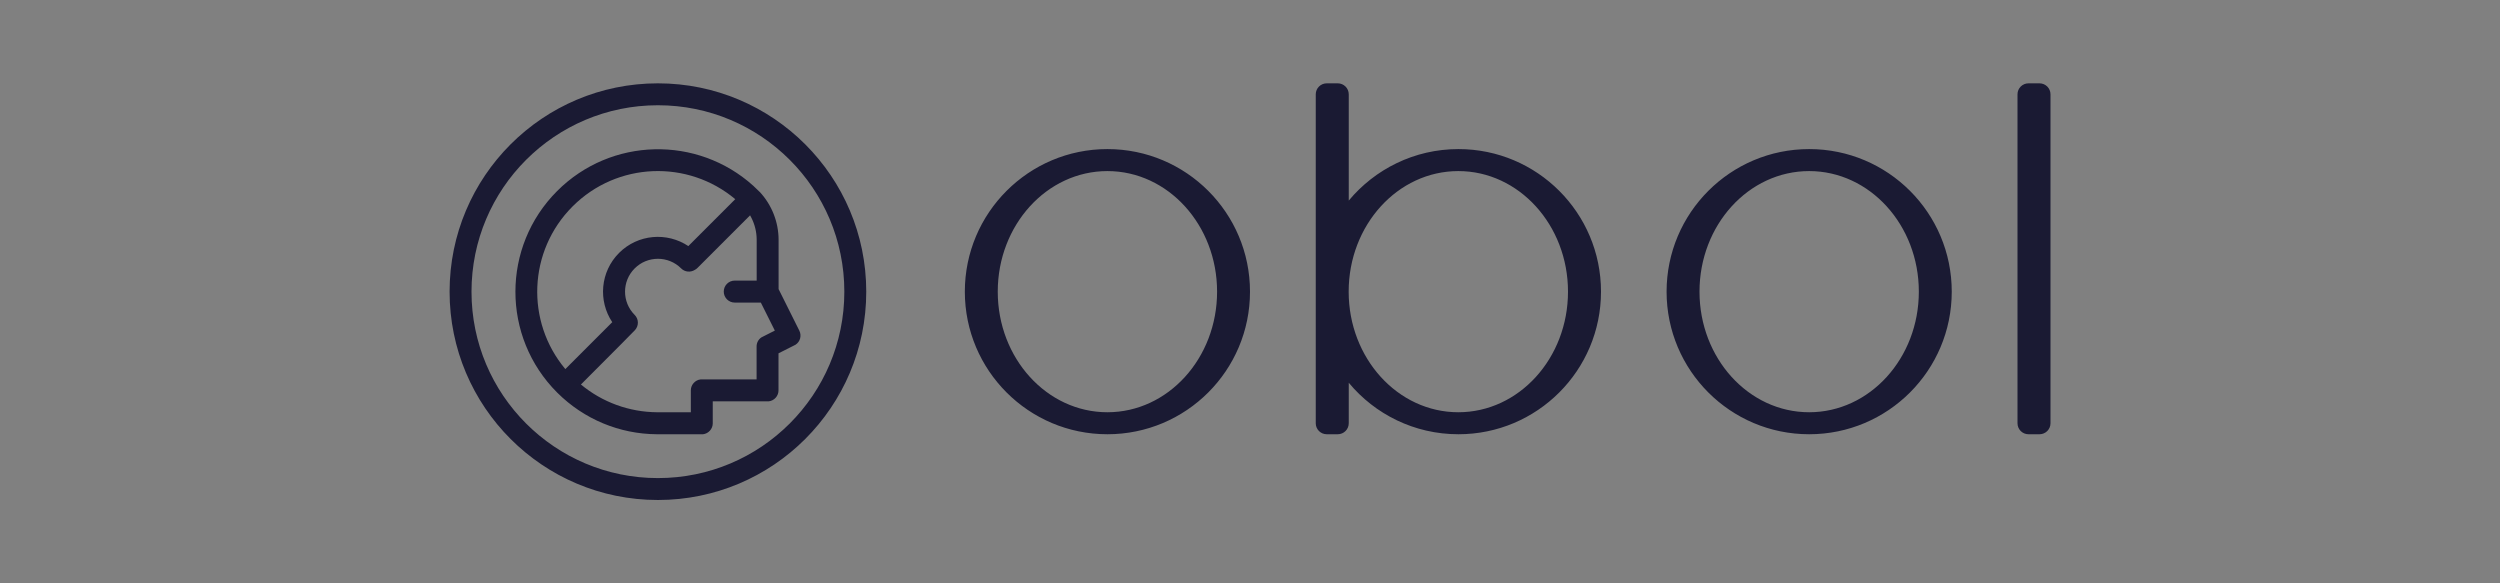
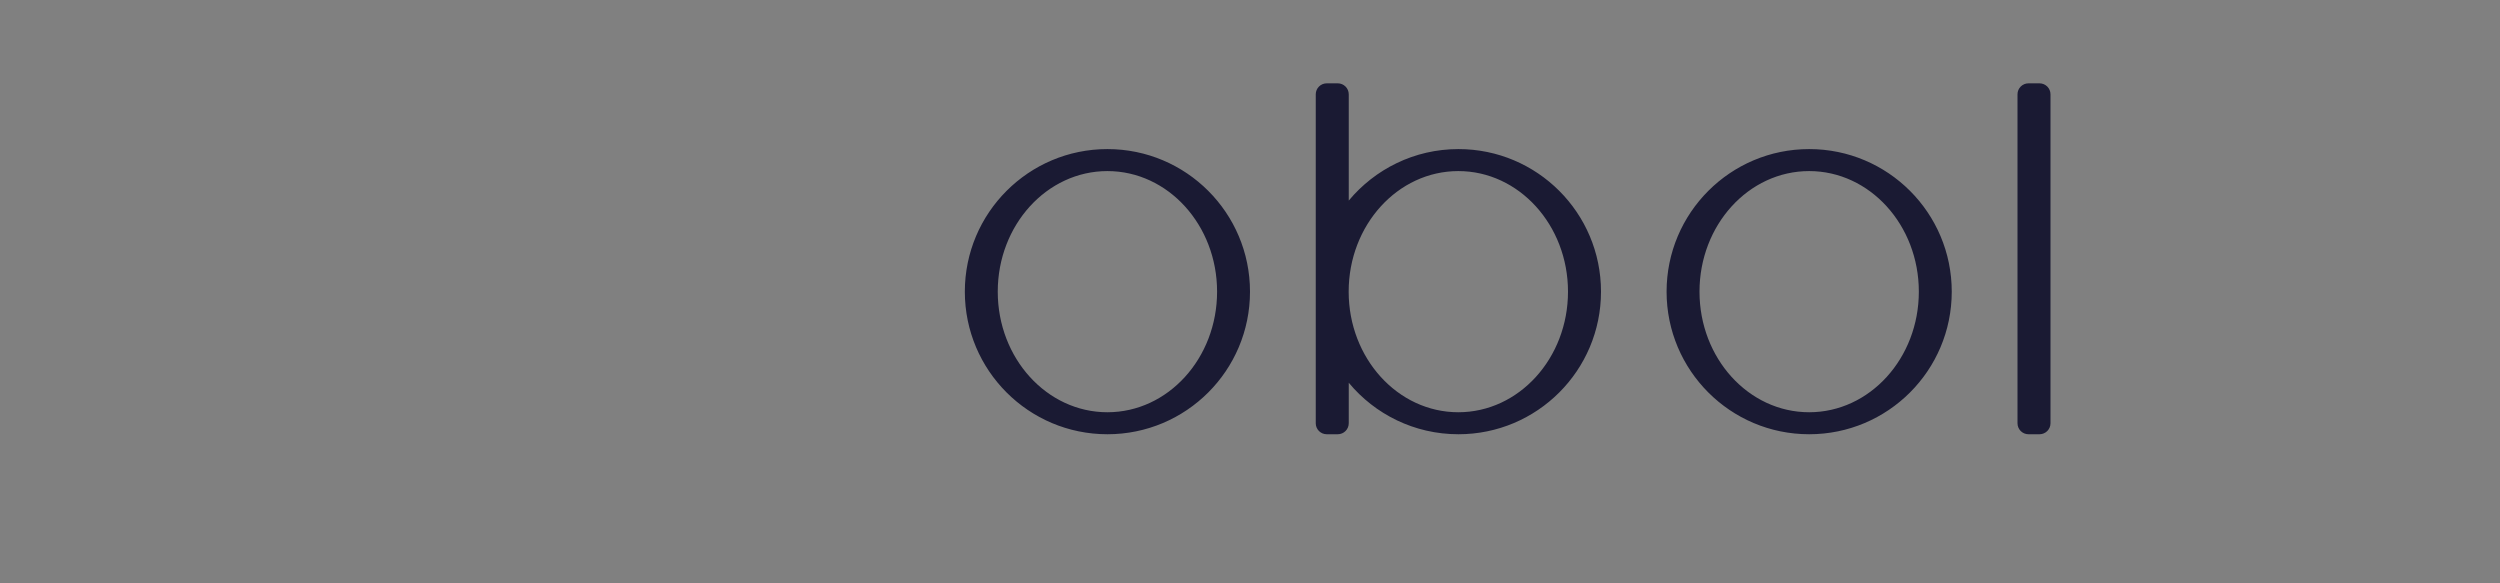
<svg xmlns="http://www.w3.org/2000/svg" id="Layer_1" data-name="Layer 1" viewBox="0 0 300 70">
  <rect x="0" y="0" width="300" height="70" fill="#808080" stroke="none" />
  <defs>
    <style> .cls-1 { fill: #e0ccff; } .cls-2 { opacity: .4; } .cls-3 { fill: none; opacity: .7; stroke: url(#linear-gradient); stroke-miterlimit: 10; stroke-width: .75px; } .cls-4 { clip-path: url(#clippath); } .cls-5 { fill: #1a1a33; } </style>
    <clipPath id="clippath">
-       <rect class="cls-1" x="-2081.91" y="-641.78" width="1920" height="1703.35" />
-     </clipPath>
+       </clipPath>
    <linearGradient id="linear-gradient" x1="-42.62" y1="-399.22" x2="687.73" y2="-399.22" gradientTransform="translate(-115.83)" gradientUnits="userSpaceOnUse">
      <stop offset="0" stop-color="#fff" stop-opacity="0" />
      <stop offset=".04" stop-color="#fff" stop-opacity=".08" />
      <stop offset=".15" stop-color="#fff" stop-opacity=".29" />
      <stop offset=".26" stop-color="#fff" stop-opacity=".48" />
      <stop offset=".37" stop-color="#fff" stop-opacity=".64" />
      <stop offset=".49" stop-color="#fff" stop-opacity=".77" />
      <stop offset=".61" stop-color="#fff" stop-opacity=".87" />
      <stop offset=".73" stop-color="#fff" stop-opacity=".94" />
      <stop offset=".86" stop-color="#fff" stop-opacity=".99" />
      <stop offset="1" stop-color="#fff" />
    </linearGradient>
  </defs>
  <g>
    <rect class="cls-1" x="-2081.91" y="-641.78" width="1920" height="1703.35" />
    <g class="cls-4">
      <g class="cls-2">
        <polyline class="cls-3" points="-61.86 -578.71 244.95 -578.71 244.95 -204.94 -32.31 -204.94 -32.31 -717.1 331.75 -717.1 331.75 -559.97 103.13 -559.97 103.13 -404.99 531.17 -404.99 531.17 -90.71 304.82 -90.71 304.82 -776.83 52.68 -776.83 52.68 4.32 176.63 4.32 176.63 -802.77 -92.88 -802.77 -92.88 -356.83 571.53 -356.83 571.53 -524.42 -158.44 -524.42" />
      </g>
    </g>
  </g>
  <g>
-     <path class="cls-5" d="M78.95,10c13.81,0,25,11.19,25,25s-11.19,25-25,25-25-11.19-25-25,11.19-25,25-25ZM78.95,12.63c-12.35,0-22.37,10.01-22.37,22.37s10.01,22.37,22.37,22.37,22.37-10.01,22.37-22.37-10.01-22.37-22.37-22.37ZM91.16,23.02c1.45,1.56,2.27,3.62,2.27,5.76v5.91s2.49,4.99,2.49,4.99c.3.6.1,1.33-.46,1.69l-2.04,1.03v4.45c0,.67-.51,1.23-1.16,1.31h-6.73s0,2.64,0,2.64c0,.67-.51,1.23-1.16,1.31h-5.56c-4.46-.03-8.73-1.79-11.95-5-6.68-6.68-6.68-17.51,0-24.19,6.47-6.47,16.83-6.67,23.54-.62l.76.73ZM90,25.85l-6.3,6.3c-.1.1-.21.18-.33.24-.51.32-1.19.26-1.63-.18-1.54-1.54-4.04-1.54-5.58,0-1.54,1.54-1.54,4.04,0,5.58.5.5.51,1.29.05,1.81-.04.06-2.2,2.24-6.5,6.54,2.58,2.14,5.79,3.3,9.12,3.33h4.07v-2.63c0-.67.51-1.23,1.16-1.31h6.73s0-3.96,0-3.96c0-.44.22-.85.59-1.09l1.6-.81-1.68-3.36h-3.13c-.73,0-1.32-.59-1.32-1.32s.59-1.32,1.32-1.32h2.63v-4.9c0-.92-.22-1.82-.63-2.63l-.16-.3ZM68.71,24.77c-5.35,5.35-5.64,13.83-.87,19.52l5.63-5.63c-1.71-2.56-1.44-6.05.82-8.31,2.26-2.26,5.75-2.53,8.31-.82l5.63-5.63c-5.69-4.77-14.17-4.48-19.52.87Z" />
    <path class="cls-5" d="M132.89,17.89c9.45,0,17.11,7.66,17.11,17.11s-7.66,17.11-17.11,17.11-17.11-7.66-17.11-17.11,7.66-17.11,17.11-17.11ZM132.89,20.53c-7.27,0-13.16,6.48-13.16,14.47s5.89,14.47,13.16,14.47,13.16-6.48,13.16-14.47-5.89-14.47-13.16-14.47ZM217.1,17.89c9.45,0,17.11,7.66,17.11,17.11s-7.66,17.11-17.11,17.11-17.11-7.66-17.11-17.11,7.66-17.11,17.11-17.11ZM217.1,20.53c-7.27,0-13.16,6.48-13.16,14.47s5.89,14.47,13.16,14.47,13.16-6.48,13.16-14.47-5.89-14.47-13.16-14.47ZM160.53,10c.73,0,1.32.59,1.32,1.32v12.75c3.14-3.77,7.87-6.18,13.16-6.18,9.45,0,17.11,7.66,17.11,17.11s-7.66,17.11-17.11,17.11c-5.29,0-10.02-2.4-13.16-6.18v4.86c0,.73-.59,1.32-1.32,1.32h-1.32c-.73,0-1.32-.59-1.32-1.32V11.32c0-.73.59-1.32,1.32-1.32h1.32ZM175,20.53c-7.27,0-13.16,6.48-13.16,14.47s5.89,14.47,13.16,14.47,13.16-6.48,13.16-14.47-5.89-14.47-13.16-14.47ZM243.42,10h1.32c.73,0,1.32.59,1.32,1.32v39.47c0,.73-.59,1.32-1.32,1.32h-1.32c-.73,0-1.32-.59-1.32-1.32V11.32c0-.73.59-1.32,1.32-1.32Z" />
  </g>
</svg>